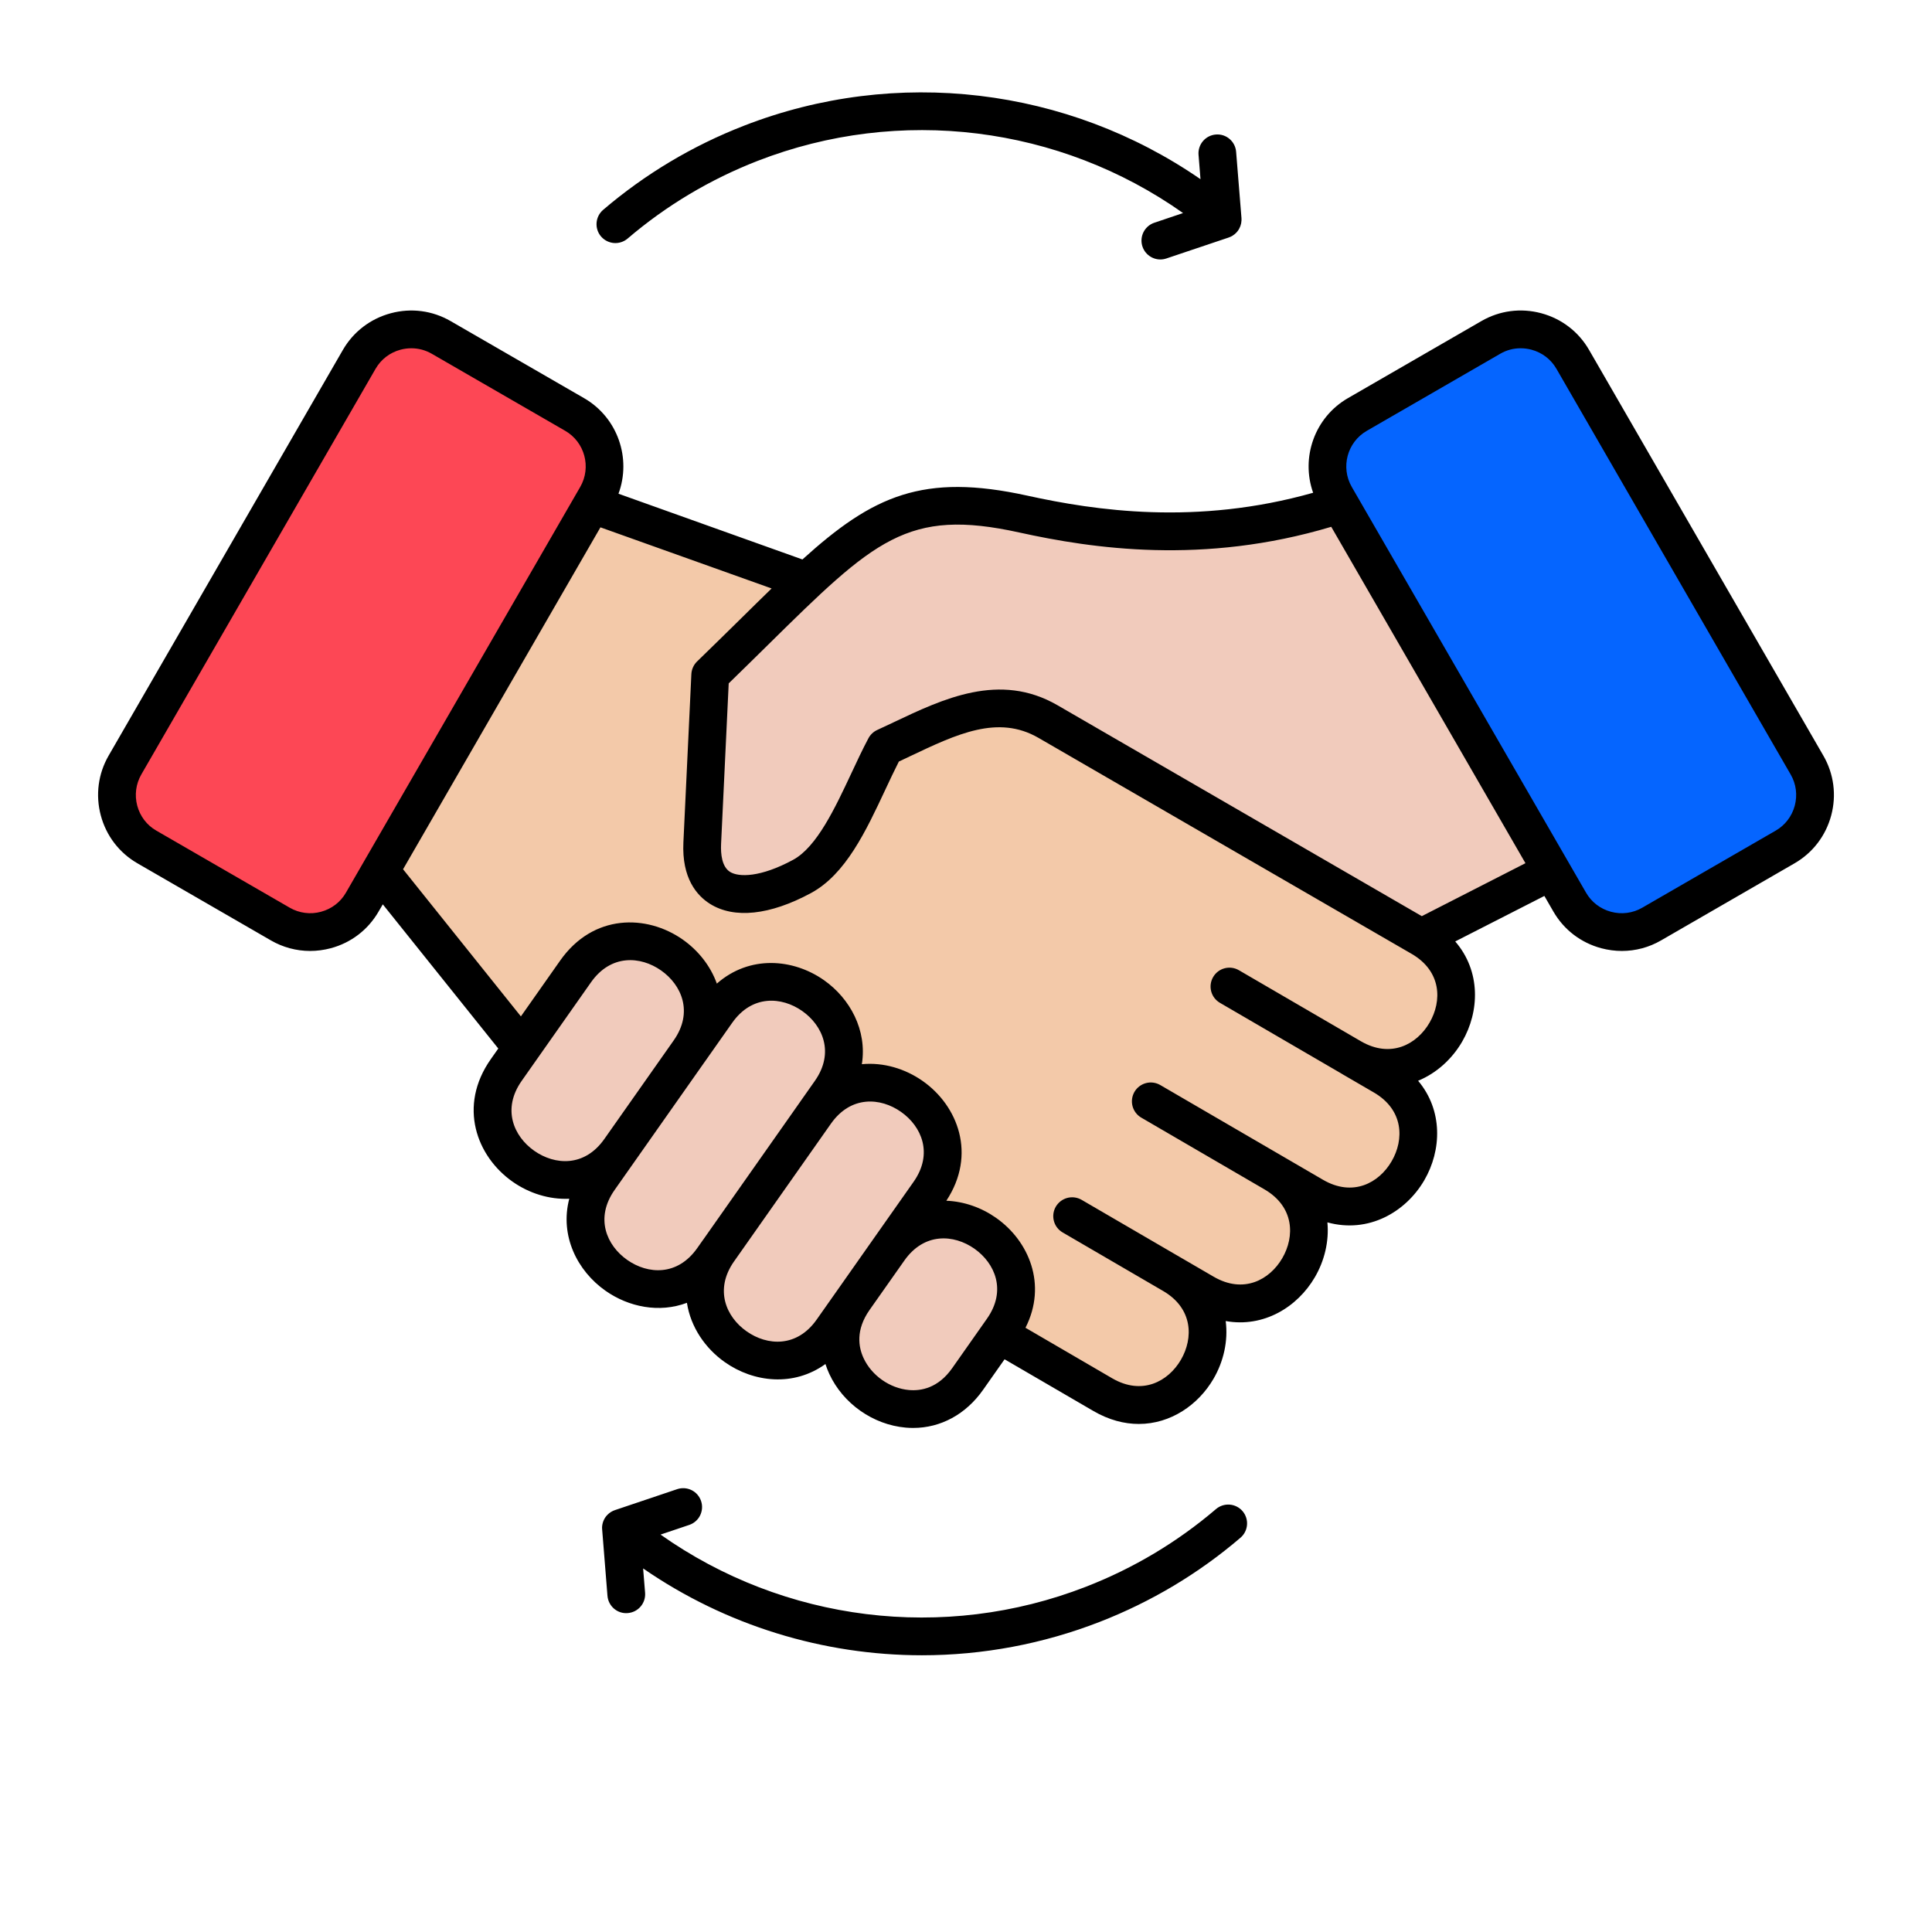
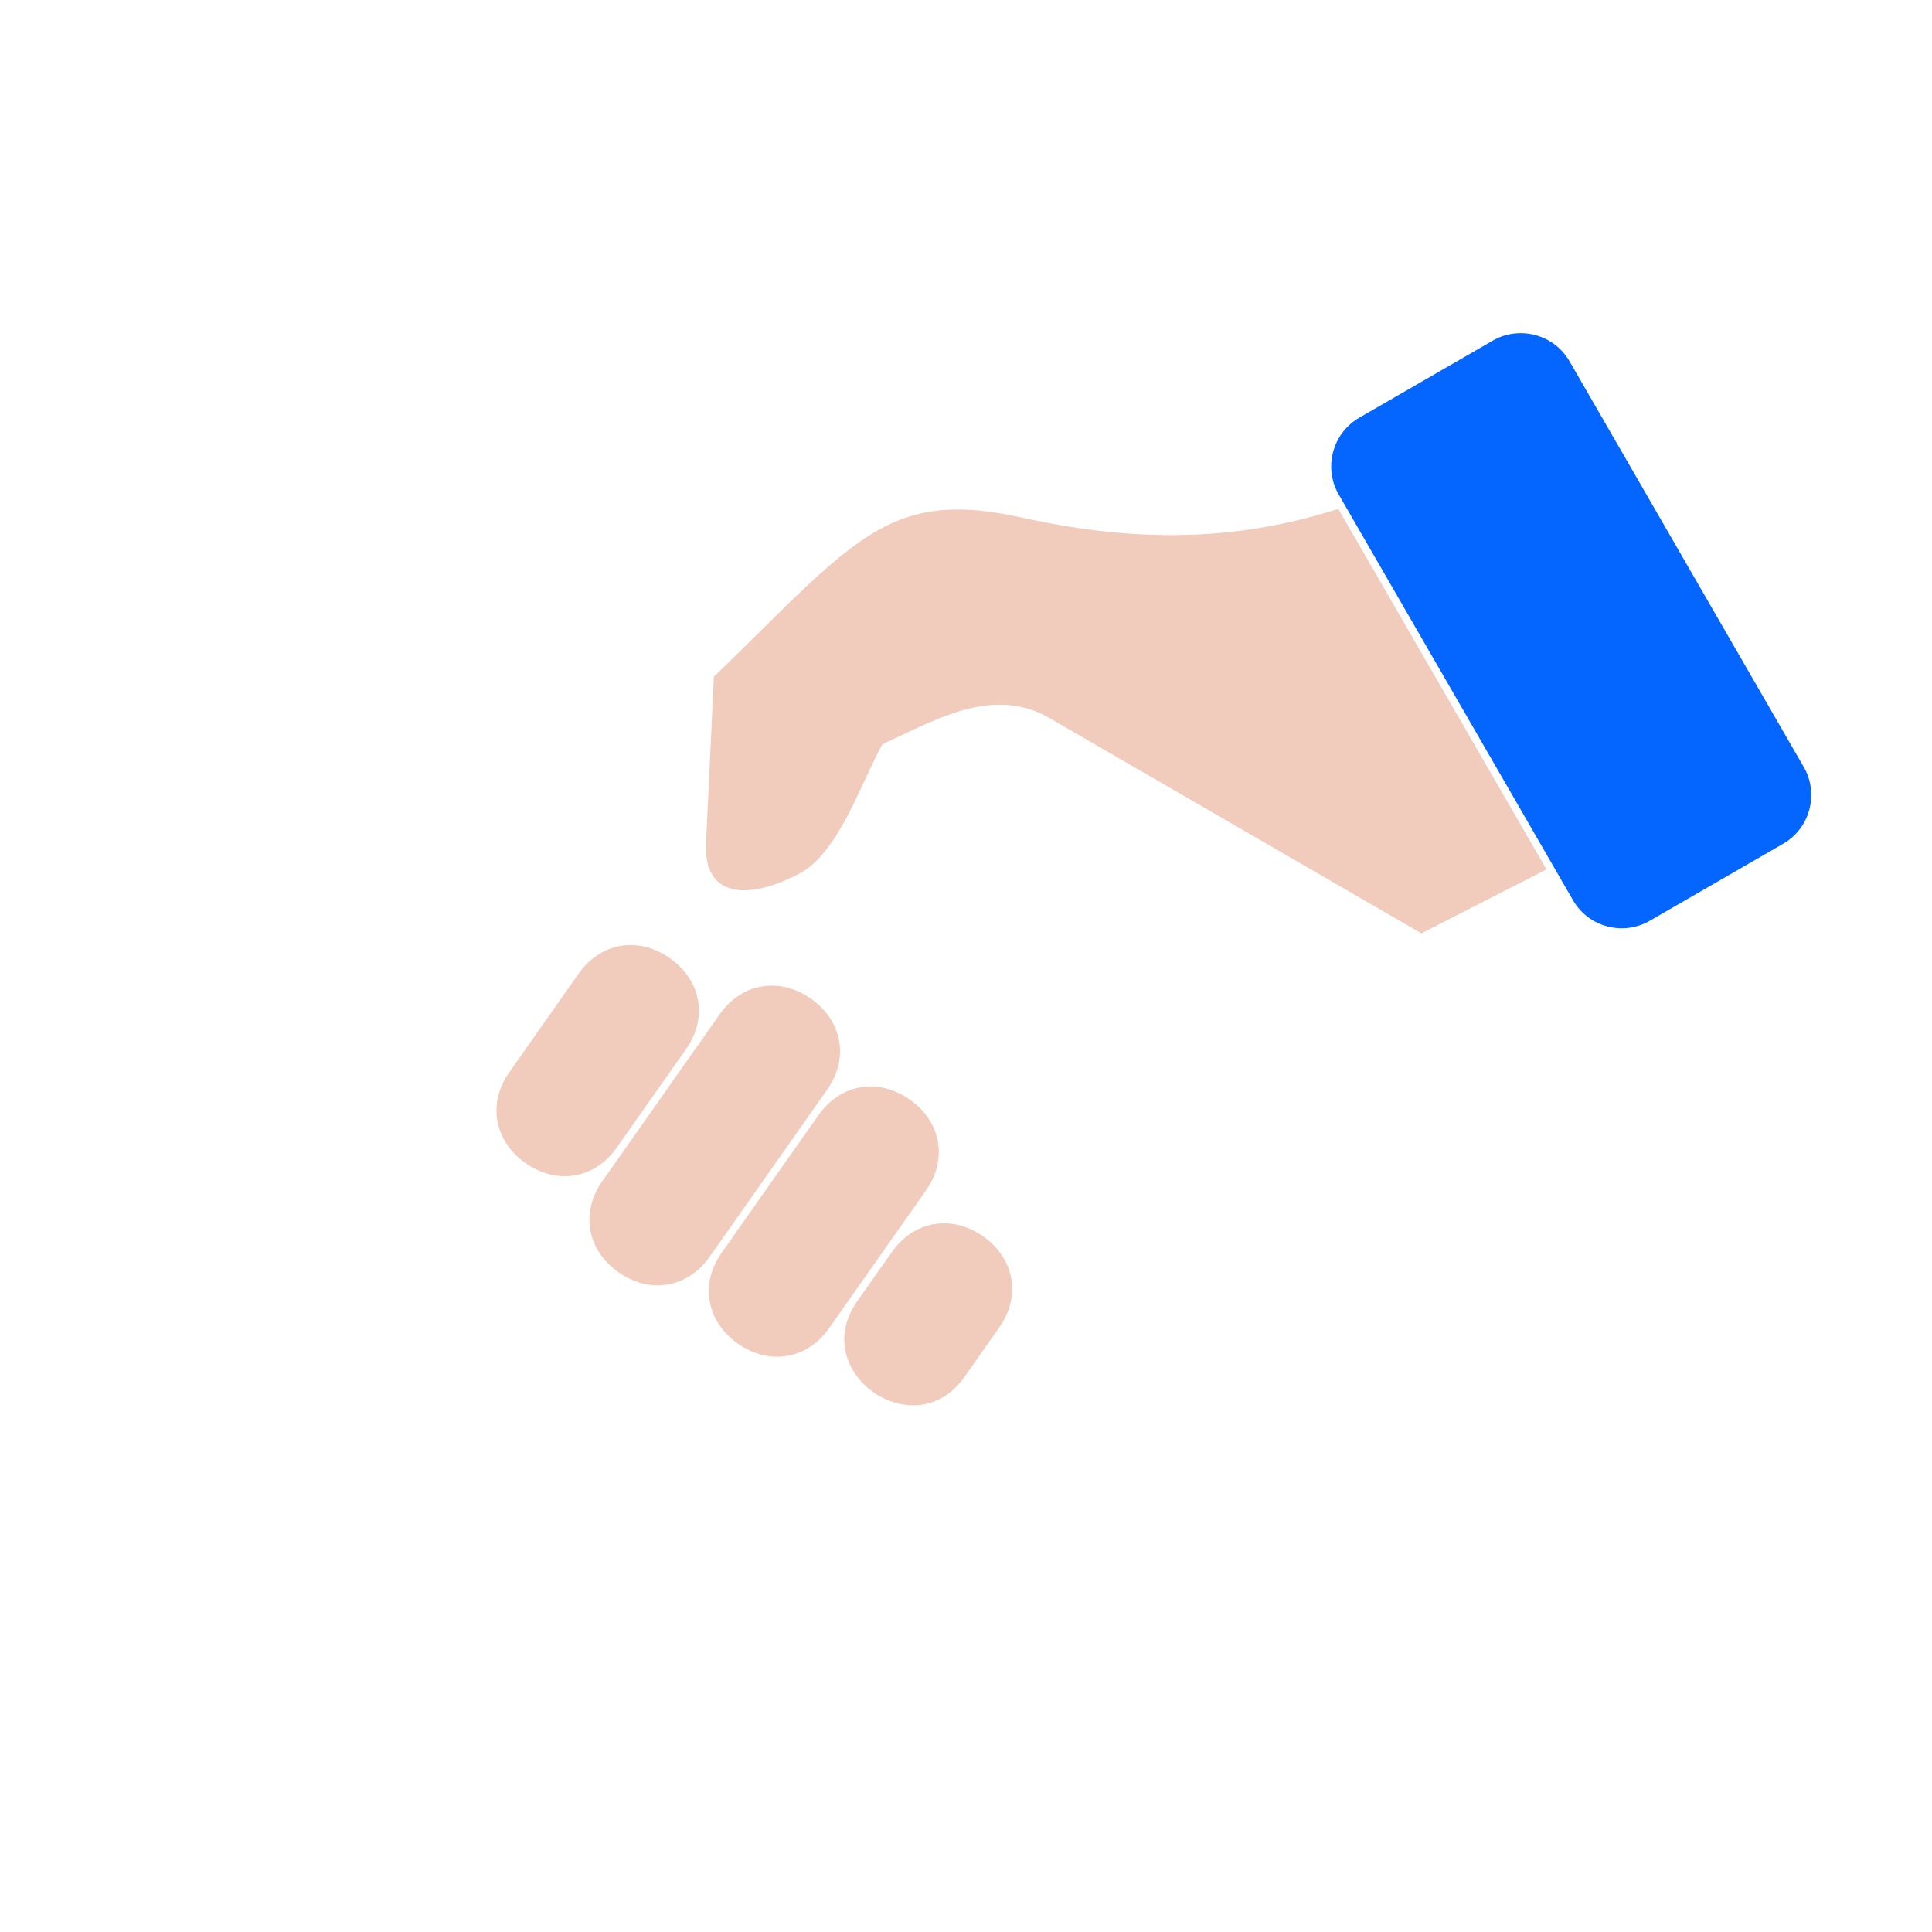
<svg xmlns="http://www.w3.org/2000/svg" width="80" height="80" viewBox="0 0 80 80" fill="none">
-   <path fill-rule="evenodd" clip-rule="evenodd" d="M56.193 44.11L57.202 44.698C58.589 45.505 58.955 47.043 58.164 48.401C57.374 49.757 55.856 50.202 54.469 49.393L52.834 48.44L47.73 45.47C47.712 45.459 47.692 45.452 47.672 45.45C47.652 45.447 47.631 45.448 47.611 45.453C47.591 45.458 47.572 45.467 47.556 45.48C47.539 45.492 47.526 45.508 47.515 45.525C47.505 45.543 47.498 45.563 47.495 45.583C47.493 45.604 47.494 45.624 47.499 45.644C47.505 45.664 47.514 45.683 47.527 45.699C47.539 45.716 47.555 45.729 47.573 45.739L52.674 48.71C54.062 49.517 54.427 51.058 53.636 52.415C52.844 53.773 51.326 54.214 49.939 53.406L48.782 52.731H48.78L44.473 50.223C44.437 50.202 44.395 50.197 44.355 50.207C44.315 50.218 44.281 50.244 44.26 50.28C44.239 50.315 44.234 50.358 44.244 50.398C44.255 50.438 44.281 50.472 44.317 50.493L48.478 52.917C49.865 53.724 50.23 55.264 49.439 56.621C48.649 57.977 47.129 58.422 45.742 57.614L41.639 55.223L41.906 54.697C42.608 53.316 42.119 51.807 40.888 50.941C40.384 50.587 39.779 50.369 39.162 50.345L38.055 50.302L38.664 49.376C39.33 48.366 39.387 47.207 38.724 46.181C38.493 45.826 38.196 45.518 37.849 45.274C37.243 44.848 36.489 44.618 35.747 44.688L34.944 44.763L35.071 43.967C35.251 42.832 34.676 41.742 33.759 41.097C32.635 40.308 31.16 40.262 30.096 41.199L29.405 41.806L29.095 40.94C28.875 40.325 28.445 39.792 27.913 39.417C27.732 39.29 27.539 39.181 27.336 39.092C25.963 38.487 24.57 38.906 23.706 40.135L21.602 43.127L15.935 36.051L24.582 21.072L33.107 24.116L32.386 24.815C31.956 25.232 31.531 25.652 31.104 26.072C30.505 26.663 29.903 27.252 29.299 27.838C29.271 27.866 29.254 27.903 29.253 27.943L28.922 34.91C28.886 35.662 29.052 36.469 29.73 36.896C30.765 37.547 32.324 36.947 33.283 36.43C34.621 35.707 35.48 33.741 36.099 32.421C36.282 32.029 36.466 31.636 36.663 31.25L36.759 31.062L36.95 30.971C37.102 30.898 37.254 30.826 37.406 30.754C39.282 29.864 41.308 28.851 43.312 30.011L58.77 38.959C60.161 39.764 60.521 41.306 59.733 42.662C58.945 44.019 57.426 44.465 56.039 43.657L50.986 40.715C50.968 40.705 50.949 40.698 50.929 40.695C50.908 40.692 50.888 40.694 50.868 40.699C50.848 40.704 50.83 40.713 50.814 40.726C50.797 40.738 50.784 40.754 50.774 40.771C50.763 40.789 50.757 40.809 50.754 40.829C50.751 40.849 50.752 40.87 50.757 40.89C50.762 40.909 50.771 40.928 50.784 40.944C50.796 40.961 50.812 40.974 50.829 40.985L56.193 44.108V44.11Z" fill="#F3C9A9" />
  <path fill-rule="evenodd" clip-rule="evenodd" d="M55.433 20.476C54.792 19.366 55.174 17.939 56.283 17.298L61.812 14.105C62.162 13.902 62.561 13.795 62.966 13.796C63.172 13.796 63.377 13.823 63.577 13.876C64.175 14.037 64.679 14.421 64.989 14.957L74.69 31.76C74.843 32.024 74.942 32.316 74.981 32.619C75.021 32.922 75 33.23 74.92 33.525C74.842 33.819 74.707 34.096 74.521 34.338C74.336 34.581 74.104 34.784 73.84 34.936L68.312 38.129C68.047 38.282 67.755 38.38 67.452 38.42C67.149 38.459 66.841 38.438 66.546 38.358C66.251 38.28 65.974 38.144 65.732 37.958C65.49 37.773 65.287 37.541 65.134 37.276L55.433 20.476Z" fill="#0565FF" />
  <path fill-rule="evenodd" clip-rule="evenodd" d="M36.937 51.837C37.856 50.531 39.427 50.292 40.709 51.195C41.993 52.099 42.303 53.65 41.38 54.962L39.941 57.01C39.383 57.804 38.566 58.268 37.585 58.181C36.57 58.09 35.619 57.422 35.191 56.497C34.778 55.605 34.938 54.675 35.496 53.883L36.937 51.837ZM31.325 26.294C32.428 25.208 33.555 24.062 34.751 23.08C35.642 22.349 36.595 21.708 37.708 21.371C39.233 20.909 40.816 21.103 42.345 21.439C46.623 22.382 50.703 22.484 54.945 21.215L55.418 21.074L64.036 36.001L58.856 38.648L43.467 29.739C41.363 28.521 39.24 29.538 37.272 30.473C37.043 30.581 36.814 30.689 36.583 30.795C36.552 30.809 36.527 30.834 36.511 30.865C36.264 31.331 36.04 31.811 35.817 32.288C35.231 33.54 34.371 35.489 33.135 36.156C32.304 36.604 30.801 37.203 29.896 36.633C29.322 36.271 29.205 35.551 29.234 34.926L29.561 28.021L29.739 27.849C30.27 27.333 30.798 26.814 31.325 26.294ZM28.409 43.439L25.535 47.524C24.616 48.83 23.045 49.065 21.763 48.163C20.479 47.26 20.168 45.709 21.091 44.397L23.961 40.316C24.88 39.009 26.451 38.772 27.733 39.673C29.017 40.575 29.332 42.126 28.409 43.439ZM33.755 45.825L34.251 45.12C35.174 43.808 34.864 42.257 33.579 41.353C32.298 40.452 30.725 40.687 29.807 41.993L28.851 43.353H28.85L25.791 47.703L24.939 48.914C24.015 50.227 24.327 51.778 25.612 52.682C26.897 53.586 28.461 53.347 29.384 52.04L29.612 51.717C29.622 51.704 29.631 51.691 29.64 51.678L33.755 45.826V45.825ZM33.897 46.169L29.884 51.873L29.875 51.886C28.962 53.189 29.274 54.737 30.557 55.639C31.84 56.542 33.409 56.305 34.329 54.999L35.242 53.704L36.681 51.656L38.342 49.295C39.265 47.983 38.954 46.434 37.67 45.53C36.388 44.627 34.817 44.862 33.897 46.169Z" fill="#F1CBBC" />
-   <path fill-rule="evenodd" clip-rule="evenodd" d="M23.716 17.298C24.826 17.939 25.207 19.366 24.567 20.476L14.865 37.276C14.713 37.541 14.51 37.773 14.268 37.958C14.025 38.144 13.749 38.28 13.454 38.358C13.159 38.438 12.851 38.459 12.548 38.42C12.245 38.381 11.953 38.282 11.688 38.129L6.162 34.936C5.897 34.784 5.665 34.581 5.479 34.339C5.294 34.096 5.158 33.819 5.08 33.524C4.92 32.927 5 32.295 5.309 31.76L15.011 14.957C15.321 14.42 15.824 14.037 16.423 13.876C16.622 13.823 16.827 13.796 17.033 13.796C17.439 13.796 17.836 13.902 18.188 14.105L23.716 17.298Z" fill="#FD4755" />
-   <path fill-rule="evenodd" clip-rule="evenodd" d="M24.888 9.792C24.821 9.714 24.77 9.624 24.739 9.526C24.707 9.429 24.695 9.326 24.703 9.223C24.711 9.121 24.739 9.021 24.785 8.93C24.832 8.838 24.896 8.757 24.974 8.69C26.707 7.209 28.67 6.036 30.805 5.206C37.113 2.751 44.201 3.617 49.71 7.42L49.629 6.412C49.62 6.31 49.632 6.207 49.664 6.109C49.695 6.012 49.745 5.921 49.812 5.843C49.878 5.764 49.96 5.7 50.051 5.653C50.142 5.607 50.242 5.578 50.344 5.57C50.774 5.533 51.151 5.856 51.185 6.285L51.407 9.031C51.41 9.063 51.41 9.092 51.408 9.122V9.125C51.402 9.287 51.345 9.444 51.246 9.572C51.229 9.596 51.21 9.618 51.189 9.638C51.099 9.73 50.989 9.799 50.866 9.839L48.299 10.702C48.218 10.729 48.134 10.744 48.049 10.744C47.864 10.744 47.684 10.678 47.543 10.558C47.401 10.438 47.307 10.272 47.277 10.089C47.247 9.906 47.283 9.718 47.379 9.559C47.475 9.4 47.625 9.28 47.801 9.222L48.988 8.822C43.881 5.212 37.259 4.372 31.371 6.662C29.399 7.43 27.588 8.511 25.989 9.878C25.832 10.012 25.627 10.079 25.421 10.063C25.214 10.046 25.023 9.949 24.888 9.792ZM51.452 62.573C51.586 62.731 51.653 62.936 51.636 63.142C51.62 63.349 51.522 63.541 51.364 63.675C49.633 65.156 47.671 66.328 45.535 67.159C43.189 68.072 40.694 68.541 38.177 68.541C34.096 68.541 30.057 67.311 26.63 64.945L26.712 65.953C26.728 66.16 26.662 66.364 26.528 66.522C26.394 66.68 26.203 66.777 25.996 66.794C25.564 66.833 25.189 66.508 25.154 66.079L24.934 63.333C24.932 63.309 24.93 63.285 24.93 63.261V63.253C24.934 63.086 24.992 62.923 25.094 62.791C25.112 62.769 25.131 62.748 25.149 62.729C25.239 62.635 25.351 62.566 25.474 62.527L28.041 61.663C28.138 61.63 28.241 61.617 28.344 61.624C28.446 61.631 28.546 61.658 28.638 61.704C28.73 61.749 28.812 61.813 28.879 61.89C28.946 61.968 28.998 62.058 29.03 62.155C29.063 62.252 29.076 62.355 29.069 62.457C29.062 62.559 29.035 62.659 28.99 62.751C28.944 62.843 28.881 62.925 28.804 62.992C28.726 63.06 28.637 63.111 28.539 63.144L27.352 63.544C32.46 67.153 39.082 67.994 44.968 65.703C46.941 64.936 48.753 63.853 50.351 62.488C50.508 62.353 50.713 62.287 50.919 62.303C51.126 62.319 51.317 62.416 51.452 62.573ZM74.317 33.363C74.197 33.803 73.918 34.17 73.527 34.395L67.999 37.588C67.805 37.7 67.592 37.772 67.37 37.8C67.149 37.829 66.924 37.813 66.708 37.755C66.268 37.636 65.901 37.356 65.675 36.964L55.974 20.163C55.505 19.35 55.785 18.308 56.596 17.84L62.124 14.647C62.38 14.498 62.67 14.42 62.966 14.421C63.116 14.421 63.266 14.44 63.415 14.48C63.855 14.598 64.222 14.878 64.448 15.27L74.149 32.072C74.376 32.464 74.433 32.922 74.317 33.363ZM58.874 37.936L63.166 35.743L55.124 21.814C49.826 23.399 45.24 22.717 42.21 22.05C37.562 21.026 36.216 22.352 31.764 26.739C31.26 27.235 30.743 27.745 30.174 28.297L29.858 34.955C29.84 35.361 29.889 35.888 30.229 36.103C30.588 36.328 31.488 36.335 32.838 35.605C33.823 35.075 34.58 33.453 35.251 32.023C35.49 31.511 35.717 31.027 35.959 30.572C36.039 30.421 36.166 30.3 36.321 30.228C36.549 30.123 36.776 30.015 37.004 29.908C39.062 28.93 41.396 27.822 43.781 29.198L58.874 37.936ZM59.193 42.349C59.717 41.449 59.692 40.219 58.457 39.5L42.999 30.552C41.326 29.586 39.632 30.389 37.674 31.319C37.523 31.39 37.371 31.462 37.22 31.534C37.037 31.892 36.856 32.28 36.665 32.686C35.855 34.416 35.018 36.204 33.58 36.98C31.884 37.897 30.398 38.055 29.397 37.425C28.857 37.084 28.227 36.367 28.298 34.881L28.628 27.914C28.638 27.715 28.722 27.528 28.865 27.389C29.516 26.759 30.1 26.183 30.666 25.627C31.119 25.18 31.544 24.761 31.951 24.367L24.863 21.836L16.69 35.994L21.569 42.087L23.195 39.776C24.566 37.825 26.786 37.862 28.272 38.906C28.91 39.355 29.419 39.992 29.683 40.729C31.04 39.536 32.847 39.694 34.118 40.586C35.2 41.347 35.911 42.658 35.688 44.066C36.58 43.981 37.481 44.251 38.208 44.763C39.665 45.786 40.448 47.805 39.186 49.72C39.924 49.749 40.646 50.006 41.247 50.43C42.601 51.381 43.372 53.19 42.463 54.98L46.057 57.074C47.292 57.791 48.374 57.206 48.899 56.306C49.422 55.406 49.399 54.177 48.163 53.457L44.002 51.033C43.629 50.818 43.502 50.338 43.719 49.965C43.771 49.877 43.84 49.799 43.921 49.737C44.003 49.675 44.096 49.629 44.195 49.603C44.294 49.577 44.398 49.57 44.499 49.584C44.601 49.598 44.699 49.631 44.788 49.683L48.949 52.106H48.95L50.254 52.865C51.49 53.586 52.571 53 53.096 52.1C53.62 51.2 53.596 49.971 52.36 49.25L47.258 46.279C47.17 46.228 47.092 46.159 47.03 46.078C46.968 45.996 46.922 45.903 46.896 45.804C46.87 45.705 46.863 45.601 46.877 45.5C46.891 45.398 46.924 45.3 46.976 45.211C47.08 45.032 47.252 44.902 47.452 44.849C47.652 44.796 47.865 44.825 48.044 44.929L53.148 47.9L54.784 48.853C56.02 49.572 57.101 48.986 57.624 48.086C58.149 47.186 58.124 45.956 56.888 45.237L55.568 44.469V44.467L50.515 41.525C50.426 41.473 50.349 41.405 50.286 41.323C50.224 41.242 50.179 41.149 50.153 41.05C50.127 40.951 50.12 40.847 50.134 40.746C50.148 40.644 50.181 40.547 50.233 40.458C50.449 40.084 50.927 39.958 51.301 40.175L56.354 43.117C57.59 43.834 58.671 43.248 59.193 42.349ZM39.43 56.65C38.846 57.481 38.134 57.602 37.64 57.558C36.847 57.488 36.091 56.957 35.758 56.235C35.549 55.785 35.422 55.074 36.007 54.242L37.447 52.197C38.27 51.026 39.497 51.108 40.349 51.706C41.2 52.307 41.691 53.434 40.869 54.603L39.43 56.65ZM33.818 54.639C32.996 55.809 31.768 55.728 30.916 55.128C30.065 54.53 29.575 53.403 30.393 52.235L30.395 52.233L34.408 46.528C35.231 45.359 36.458 45.44 37.31 46.041C38.161 46.639 38.652 47.767 37.83 48.936L36.169 51.297L34.73 53.344L33.818 54.639ZM28.873 51.679C28.051 52.85 26.823 52.769 25.971 52.17C25.119 51.571 24.627 50.442 25.45 49.273L26.302 48.062L29.174 43.978H29.176C29.176 43.977 29.176 43.977 29.177 43.975L30.318 42.353C31.139 41.184 32.368 41.266 33.219 41.864C34.071 42.464 34.563 43.592 33.739 44.761L33.13 45.627V45.628L29.118 51.333C29.118 51.334 29.116 51.334 29.116 51.334L28.873 51.679ZM22.122 47.652C21.271 47.054 20.779 45.925 21.602 44.756L24.472 40.675C25.295 39.505 26.522 39.586 27.374 40.184C28.225 40.783 28.718 41.911 27.898 43.079L25.024 47.164C24.202 48.333 22.974 48.251 22.122 47.652ZM14.324 36.964C14.099 37.356 13.732 37.636 13.291 37.755C13.076 37.813 12.851 37.829 12.63 37.8C12.408 37.772 12.194 37.699 12.001 37.588L6.474 34.395C6.081 34.17 5.802 33.803 5.683 33.363C5.566 32.921 5.626 32.464 5.85 32.072L15.552 15.27C15.779 14.878 16.144 14.598 16.585 14.48C16.731 14.441 16.882 14.421 17.033 14.421C17.327 14.421 17.616 14.497 17.876 14.647L23.404 17.839C24.216 18.308 24.494 19.35 24.026 20.163L14.324 36.964ZM75.502 31.291L65.8 14.489C65.366 13.736 64.663 13.197 63.819 12.97C62.974 12.744 62.096 12.859 61.343 13.294L55.815 16.486C54.432 17.285 53.857 18.95 54.374 20.404C49.547 21.77 45.344 21.14 42.546 20.525C38.221 19.572 36.141 20.525 33.227 23.166L25.61 20.444C26.152 18.98 25.58 17.291 24.184 16.486L18.656 13.294C17.904 12.86 17.026 12.744 16.181 12.971C15.338 13.197 14.633 13.737 14.198 14.489L4.497 31.291C4.063 32.044 3.949 32.924 4.174 33.767C4.4 34.611 4.939 35.314 5.693 35.749L11.219 38.941C11.712 39.226 12.271 39.377 12.841 39.377C13.125 39.377 13.413 39.339 13.696 39.264C14.54 39.038 15.242 38.499 15.677 37.745L15.851 37.447L20.633 43.417L20.324 43.856C18.952 45.806 19.738 47.885 21.222 48.929C21.902 49.408 22.737 49.675 23.572 49.638C23.171 51.17 23.905 52.627 25.072 53.447C26.032 54.122 27.297 54.379 28.444 53.947C28.598 54.95 29.202 55.834 30.018 56.407C31.205 57.242 32.861 57.433 34.18 56.481C34.224 56.619 34.277 56.756 34.34 56.892C34.91 58.122 36.151 58.994 37.499 59.114C37.605 59.124 37.709 59.128 37.813 59.128C38.952 59.128 39.994 58.564 40.708 57.549L41.597 56.285L45.271 58.424C45.914 58.799 46.554 58.963 47.155 58.963C48.477 58.963 49.621 58.171 50.249 57.092C50.665 56.378 50.86 55.529 50.754 54.702C52.324 54.983 53.724 54.126 54.446 52.886C54.843 52.206 55.038 51.404 54.965 50.616C56.663 51.084 58.205 50.194 58.976 48.873C59.699 47.63 59.754 45.98 58.721 44.752C59.489 44.436 60.129 43.847 60.544 43.134C61.272 41.88 61.321 40.215 60.258 38.983L63.949 37.099L64.322 37.745C64.757 38.499 65.46 39.037 66.304 39.264C66.588 39.339 66.874 39.377 67.158 39.377C67.724 39.377 68.281 39.23 68.78 38.941L74.307 35.749C75.06 35.314 75.599 34.611 75.826 33.767C76.052 32.924 75.936 32.044 75.502 31.291Z" fill="black" />
</svg>